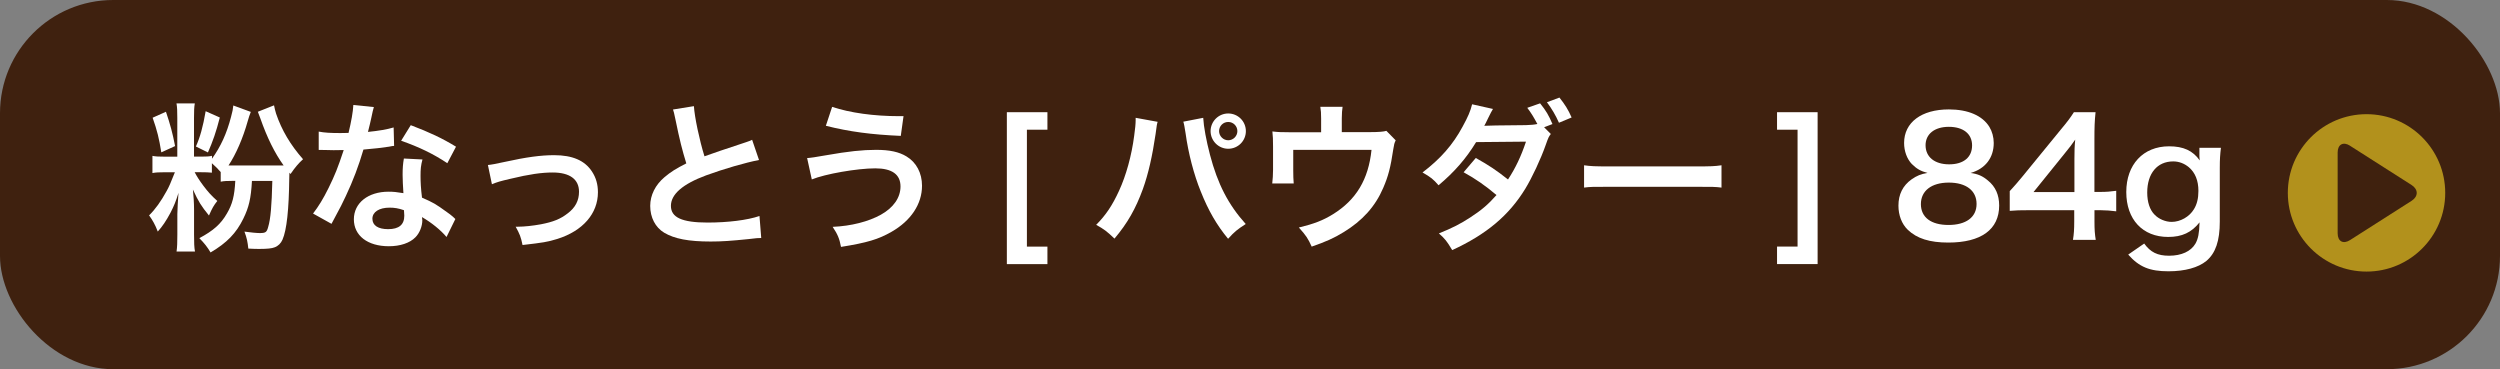
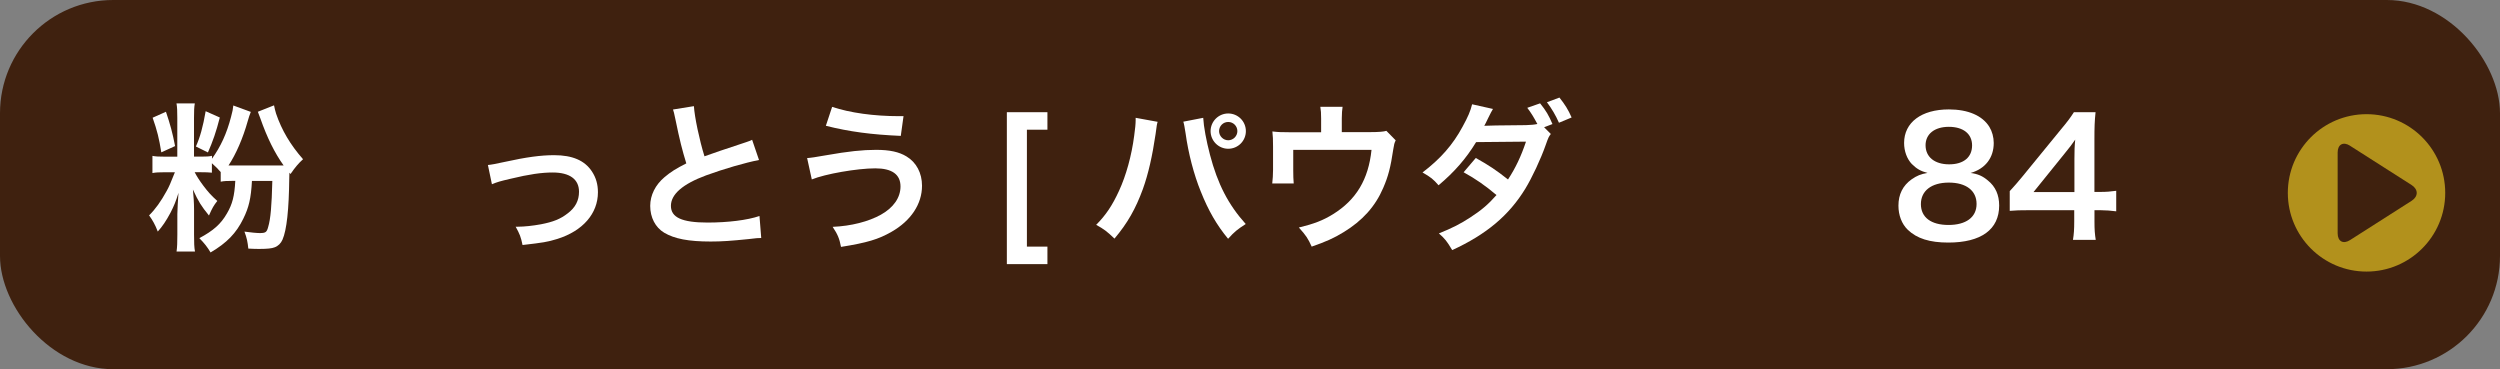
<svg xmlns="http://www.w3.org/2000/svg" id="_レイヤー_2" data-name="レイヤー 2" viewBox="0 0 529.87 78.25">
  <rect x="0" y="0" width="529.87" height="78.25" fill="#808080" stroke="none" />
  <defs>
    <style>
      .cls-1 {
        fill: #fff;
      }

      .cls-2 {
        fill: #b2911c;
      }

      .cls-3 {
        fill: #3f210f;
      }

      .cls-4 {
        fill: #3f210e;
      }
    </style>
  </defs>
  <g id="_コメント" data-name="コメント">
    <g>
      <rect class="cls-3" width="529.87" height="78.25" rx="24" ry="24" />
      <g>
        <path class="cls-1" d="m44.93,36.6c-.61-.07-1.33-.1-2.55-.1h-1.12c.44.85,1.02,1.77,1.84,2.86,1.05,1.39,1.67,2.07,2.96,3.23-.78.99-1.05,1.46-1.77,3.09-1.67-2.07-2.18-2.86-3.4-5.51.13,1.26.24,2.92.24,4.18v5.37c0,1.73.03,2.72.2,3.6h-3.91c.14-.95.17-1.97.17-3.67v-4.28c0-.88.14-3.16.24-4.49-.54,1.77-.95,2.75-1.7,4.22-.92,1.73-1.73,2.92-2.69,3.98-.51-1.36-1.09-2.41-1.84-3.43,1.29-1.26,2.52-2.96,3.74-5.2.61-1.12.71-1.43,1.73-3.94h-2.11c-1.19,0-1.97.03-2.65.17v-3.64c.65.14,1.43.17,2.72.17h2.55v-8.23c0-1.46-.03-2.24-.17-3.06h3.88c-.14.82-.17,1.53-.17,3.09v8.19h1.53c1.16,0,1.67-.03,2.28-.17v.61c1.84-2.55,3.13-5.34,4.04-8.87.31-1.09.41-1.67.48-2.41l3.71,1.36c-.2.44-.48,1.33-.65,1.94-1.02,3.64-2.48,7-4.08,9.42h11.69c-1.9-2.65-3.5-5.88-4.93-9.96-.2-.51-.2-.54-.54-1.43l3.43-1.36c.1.58.27,1.19.44,1.77,1.19,3.5,3.03,6.6,5.71,9.65-.88.78-1.7,1.73-2.65,3.13l-.24-.27c-.03.48-.03.54-.03,1.09-.07,6.7-.54,11.05-1.43,13.09-.34.78-.92,1.36-1.67,1.63-.58.24-1.6.34-3.2.34-.65,0-1.19,0-2.38-.07-.14-1.39-.31-2.24-.82-3.6,1.22.17,2.58.31,3.23.31,1.26,0,1.5-.17,1.8-1.29.51-1.7.75-4.45.88-9.76h-4.32c-.2,3.71-.65,5.61-1.84,8.02-1.5,3.06-3.47,5.1-6.93,7.14-.71-1.19-1.33-1.97-2.38-3.03,2.99-1.6,4.56-2.99,5.85-5.24,1.16-1.97,1.6-3.71,1.77-6.9h-.61c-1.16,0-1.8.03-2.48.17v-2.04c-.54-.61-1.12-1.22-1.87-1.87v2.01Zm-9.76-12.92c.92,2.72,1.39,4.45,1.94,7.28l-2.92,1.33c-.48-2.96-.85-4.52-1.84-7.34l2.82-1.26Zm11.42,1.22c-.78,3.06-1.5,5.1-2.52,7.41l-2.55-1.26c.88-1.94,1.5-4.18,2.07-7.48l2.99,1.33Z" />
-         <path class="cls-1" d="m79.24,22.69q-.21.65-.54,2.28c-.17.82-.34,1.5-.71,2.99,2.35-.24,4.11-.54,5.44-.95l.1,3.91c-.37.03-.44.03-1.09.17-1.22.2-3.3.44-5.41.61-.99,3.4-2.21,6.63-3.74,9.86-.78,1.67-1.09,2.28-2.38,4.66q-.44.82-.65,1.22l-3.91-2.18c1.19-1.56,2.14-3.09,3.3-5.44,1.33-2.72,1.9-4.11,3.2-8.02-1.53.03-1.73.03-2.14.03-.44,0-.65,0-1.36-.03l-1.8-.03v-3.88c1.22.24,2.52.31,4.59.31.41,0,.99,0,1.73-.03.58-2.41.95-4.45,1.02-5.92l4.35.44Zm15.4,27.54c-1.22-1.46-3.2-3.06-5.2-4.22.03.31.07.54.07.68,0,1.26-.58,2.72-1.46,3.6-1.19,1.22-3.23,1.9-5.64,1.9-4.49,0-7.41-2.24-7.41-5.71s3.03-5.85,7.34-5.85c1.02,0,1.73.07,3.16.31-.1-1.56-.17-2.89-.17-3.91,0-1.33.07-2.31.27-3.43l3.94.2c-.34,1.26-.41,2.04-.41,3.43s.07,2.72.31,4.66c2.45,1.09,2.79,1.26,5.37,3.13.51.34.65.48,1.19.92q.27.27.51.48l-1.87,3.81Zm-12.07-6.22c-2.21,0-3.64.92-3.64,2.35s1.22,2.21,3.33,2.21c2.31,0,3.43-.95,3.43-2.86,0-.34-.07-1.16-.07-1.16-1.19-.41-2.01-.54-3.06-.54Zm12.24-9.42c-2.96-1.97-5.98-3.43-9.79-4.76l2.04-3.3c4.01,1.53,6.56,2.72,9.59,4.56l-1.84,3.5Z" />
        <path class="cls-1" d="m103.41,34.97q.95-.07,3.54-.65c4.62-1.02,7.68-1.43,10.5-1.43,3.88,0,6.49,1.12,8.02,3.47.85,1.29,1.26,2.72,1.26,4.39,0,4.52-3.2,8.19-8.6,9.89-2.11.65-2.96.78-7.38,1.29-.34-1.7-.61-2.35-1.46-3.88h.51c1.26,0,3.16-.2,4.83-.51,2.65-.51,4.15-1.12,5.68-2.31,1.63-1.22,2.41-2.72,2.41-4.59,0-2.65-1.97-4.08-5.58-4.08-2.35,0-4.96.37-8.94,1.33-2.18.51-2.79.68-3.94,1.16l-.85-4.08Z" />
        <path class="cls-1" d="m147.07,22.49c.14,2.28,1.16,7.17,2.24,10.64q2.21-.82,8.81-2.99c.61-.2.78-.27,1.29-.51l1.46,4.28c-2.96.58-7.41,1.87-11.22,3.26-4.96,1.84-7.45,4.01-7.45,6.46s2.31,3.54,7.79,3.54c4.25,0,8.43-.51,10.98-1.39l.37,4.66c-.75,0-.92.03-2.75.24-3.67.37-5.57.51-7.96.51-4.72,0-7.68-.58-9.86-1.87-1.87-1.12-2.96-3.23-2.96-5.68,0-2.28,1.09-4.45,3.03-6.09,1.33-1.12,2.41-1.8,4.62-2.92-.85-2.75-1.43-5.03-2.28-9.21-.34-1.63-.37-1.7-.54-2.21l4.42-.71Z" />
        <path class="cls-1" d="m171.07,33.5q.88-.03,3.94-.58c4.83-.85,7.79-1.16,10.68-1.16s4.86.44,6.43,1.39c2.11,1.26,3.3,3.54,3.3,6.22,0,3.88-2.35,7.41-6.46,9.76-2.79,1.6-5.17,2.31-10.71,3.2-.34-1.8-.71-2.65-1.77-4.25,3.94-.17,7.62-1.12,10.23-2.58,2.69-1.5,4.15-3.64,4.15-5.98,0-2.55-1.8-3.84-5.34-3.84-3.84,0-10.64,1.19-13.46,2.35l-.99-4.52Zm5.3-10.85c3.77,1.26,8.81,1.97,14.18,1.97h.95l-.58,4.18c-6.19-.27-10.88-.88-15.88-2.14l1.33-4.01Z" />
        <path class="cls-1" d="m222,55.98h-8.6V23.78h8.6v3.71h-4.35v24.78h4.35v3.71Z" />
        <path class="cls-1" d="m245.36,25.82c-.14.41-.2.78-.44,2.62-.68,4.62-1.53,8.4-2.69,11.63-1.53,4.18-3.26,7.24-6.02,10.5-1.63-1.56-2.18-1.97-3.88-2.92,2.04-2.04,3.43-4.11,4.86-7.24,1.46-3.16,2.65-7.38,3.2-11.66.2-1.39.31-2.55.31-3.3v-.48l4.66.85Zm9.66-.85c.1,1.9.65,4.83,1.43,7.82,1.63,6.22,3.88,10.57,7.58,14.69-1.8,1.16-2.38,1.63-3.74,3.13-2.41-2.92-4.18-5.98-5.78-10-1.46-3.57-2.65-8.12-3.23-12.37-.21-1.29-.31-1.94-.48-2.45l4.22-.82Zm9.04,2.82c0,2.07-1.67,3.74-3.74,3.74s-3.74-1.7-3.74-3.74,1.67-3.74,3.74-3.74,3.74,1.67,3.74,3.74Zm-5.68,0c0,1.05.88,1.94,1.94,1.94s1.94-.88,1.94-1.94-.85-1.94-1.94-1.94-1.94.88-1.94,1.94Z" />
        <path class="cls-1" d="m295.82,29.73c-.31.65-.34.85-.51,1.87-.58,3.91-1.09,5.81-2.14,8.23-1.67,3.91-4.39,6.94-8.4,9.38-2.04,1.26-3.81,2.04-6.76,3.06-.78-1.73-1.19-2.35-2.72-4.05,3.23-.78,5.1-1.5,7.24-2.82,4.93-3.06,7.51-7.38,8.16-13.63h-16.59v4.39c0,1.05.03,1.97.1,2.72h-4.55c.1-.85.17-1.9.17-2.86v-4.93c0-1.43-.03-2.31-.14-3.23,1.19.14,1.8.17,3.67.17h6.66v-2.92c0-1.09-.04-1.7-.17-2.48h4.72c-.1.58-.17,1.5-.17,2.45v2.92h6.12q2.52,0,3.33-.27l1.97,2.01Z" />
        <path class="cls-1" d="m328.69,28.4c-.44.58-.51.71-1.05,2.24-1.09,3.13-2.96,7.07-4.35,9.35-3.47,5.68-8.26,9.69-15.5,13.02-1.09-1.84-1.53-2.41-2.82-3.54,2.89-1.16,4.59-2.04,6.63-3.37,2.41-1.56,3.84-2.79,5.58-4.76-2.38-2.01-4.42-3.43-6.97-4.83l2.58-3.03c2.86,1.6,4.28,2.55,6.83,4.56,1.6-2.45,2.75-4.86,3.81-8.02l-10.57.1c-2.14,3.5-4.56,6.29-7.96,9.15-1.12-1.29-1.63-1.7-3.4-2.72,3.77-2.86,6.43-5.85,8.5-9.72,1.12-2.04,1.67-3.3,2.01-4.73l4.42.99q-.37.61-1.02,1.94c-.41.92-.65,1.29-.82,1.63q.54-.07,8.84-.14c.99-.03,1.8-.1,2.41-.24-.82-1.53-1.29-2.31-2.14-3.43l2.72-.95c1.26,1.56,1.84,2.55,2.62,4.39l-1.77.68,1.43,1.43Zm1.73-2.38c-.71-1.6-1.53-2.99-2.55-4.35l2.65-.99c1.16,1.46,1.87,2.58,2.58,4.22l-2.69,1.12Z" />
-         <path class="cls-1" d="m335.73,35.03c1.5.2,2.14.24,5.51.24h18.12c3.37,0,4.01-.03,5.51-.24v4.73c-1.36-.17-1.73-.17-5.54-.17h-18.05c-3.81,0-4.18,0-5.54.17v-4.73Z" />
-         <path class="cls-1" d="m380.99,52.27v-24.78h-4.35v-3.71h8.6v32.19h-8.6v-3.71h4.35Z" />
        <path class="cls-1" d="m405.23,34.79c-1.05-1.09-1.66-2.75-1.66-4.49,0-4.35,3.67-7.11,9.48-7.11,4.11,0,7.14,1.33,8.6,3.71.58.95.92,2.18.92,3.4,0,3.16-1.8,5.47-4.9,6.36,1.53.2,2.55.65,3.67,1.6,1.6,1.29,2.38,3.06,2.38,5.3,0,5.07-3.81,7.85-10.78,7.85-3.94,0-6.66-.85-8.6-2.72-1.26-1.22-1.97-3.06-1.97-5.1,0-2.38.92-4.25,2.79-5.58,1.12-.78,1.97-1.12,3.37-1.36-1.43-.37-2.31-.88-3.3-1.87Zm13.7,8.43c0-2.82-2.21-4.52-5.88-4.52s-5.92,1.73-5.92,4.56,2.18,4.42,5.85,4.42,5.95-1.6,5.95-4.45Zm-10.81-12.44c0,2.48,1.9,4.05,5,4.05s4.86-1.53,4.86-4.01-1.9-3.94-4.93-3.94-4.93,1.53-4.93,3.91Z" />
        <path class="cls-1" d="m448.54,44.79c-1.26-.17-1.97-.2-3.4-.24h-1.22v2.41c0,1.73.07,2.62.27,3.88h-4.83c.2-1.19.27-2.24.27-3.94v-2.35h-9.42c-2.01,0-3.09.03-4.25.14v-4.18c1.16-1.26,1.53-1.7,2.72-3.13l8.06-9.86c1.5-1.8,2.04-2.52,2.82-3.74h4.59c-.2,1.97-.24,3.16-.24,5.75v11.15h1.19c1.36,0,2.18-.07,3.43-.24v4.35Zm-8.87-11.12c0-1.6.03-2.69.17-4.08-.68.99-1.09,1.53-2.31,3.03l-6.53,8.09h8.67v-7.04Z" />
-         <path class="cls-1" d="m454.46,51.62c1.33,1.84,2.82,2.58,5.27,2.58,2.62,0,4.62-.92,5.58-2.55.58-1.02.82-2.21.88-4.52-1.7,2.14-3.71,3.09-6.66,3.09-5.41,0-8.87-3.71-8.87-9.52s3.57-9.69,9.08-9.69c3.03,0,5.03.92,6.49,2.99-.07-.68-.07-.75-.07-1.12v-1.56h4.56c-.17,1.46-.24,2.41-.24,4.25v11.39c0,4.08-.88,6.7-2.86,8.36-1.7,1.39-4.52,2.18-8.02,2.18-3.98,0-6.22-.92-8.53-3.54l3.4-2.35Zm2.21-6.12c.85.92,2.31,1.53,3.6,1.53,1.87,0,3.77-1.09,4.73-2.69.65-1.05.95-2.31.95-3.88,0-2.18-.68-3.88-2.04-5.03-.95-.78-2.07-1.22-3.3-1.22-3.4,0-5.51,2.55-5.51,6.6,0,2.01.54,3.67,1.56,4.69Z" />
      </g>
      <g>
        <path class="cls-2" d="m518.26,40.88c0,9.21-7.47,16.68-16.68,16.68s-16.68-7.47-16.68-16.68,7.47-16.68,16.68-16.68,16.68,7.47,16.68,16.68Z" />
        <path class="cls-4" d="m498.08,30.88c-1.44-.92-2.62-.27-2.62,1.44v17.13c0,1.71,1.18,2.36,2.62,1.44l13.06-8.33c1.44-.92,1.44-2.42,0-3.34l-13.06-8.33Z" />
      </g>
    </g>
  </g>
</svg>